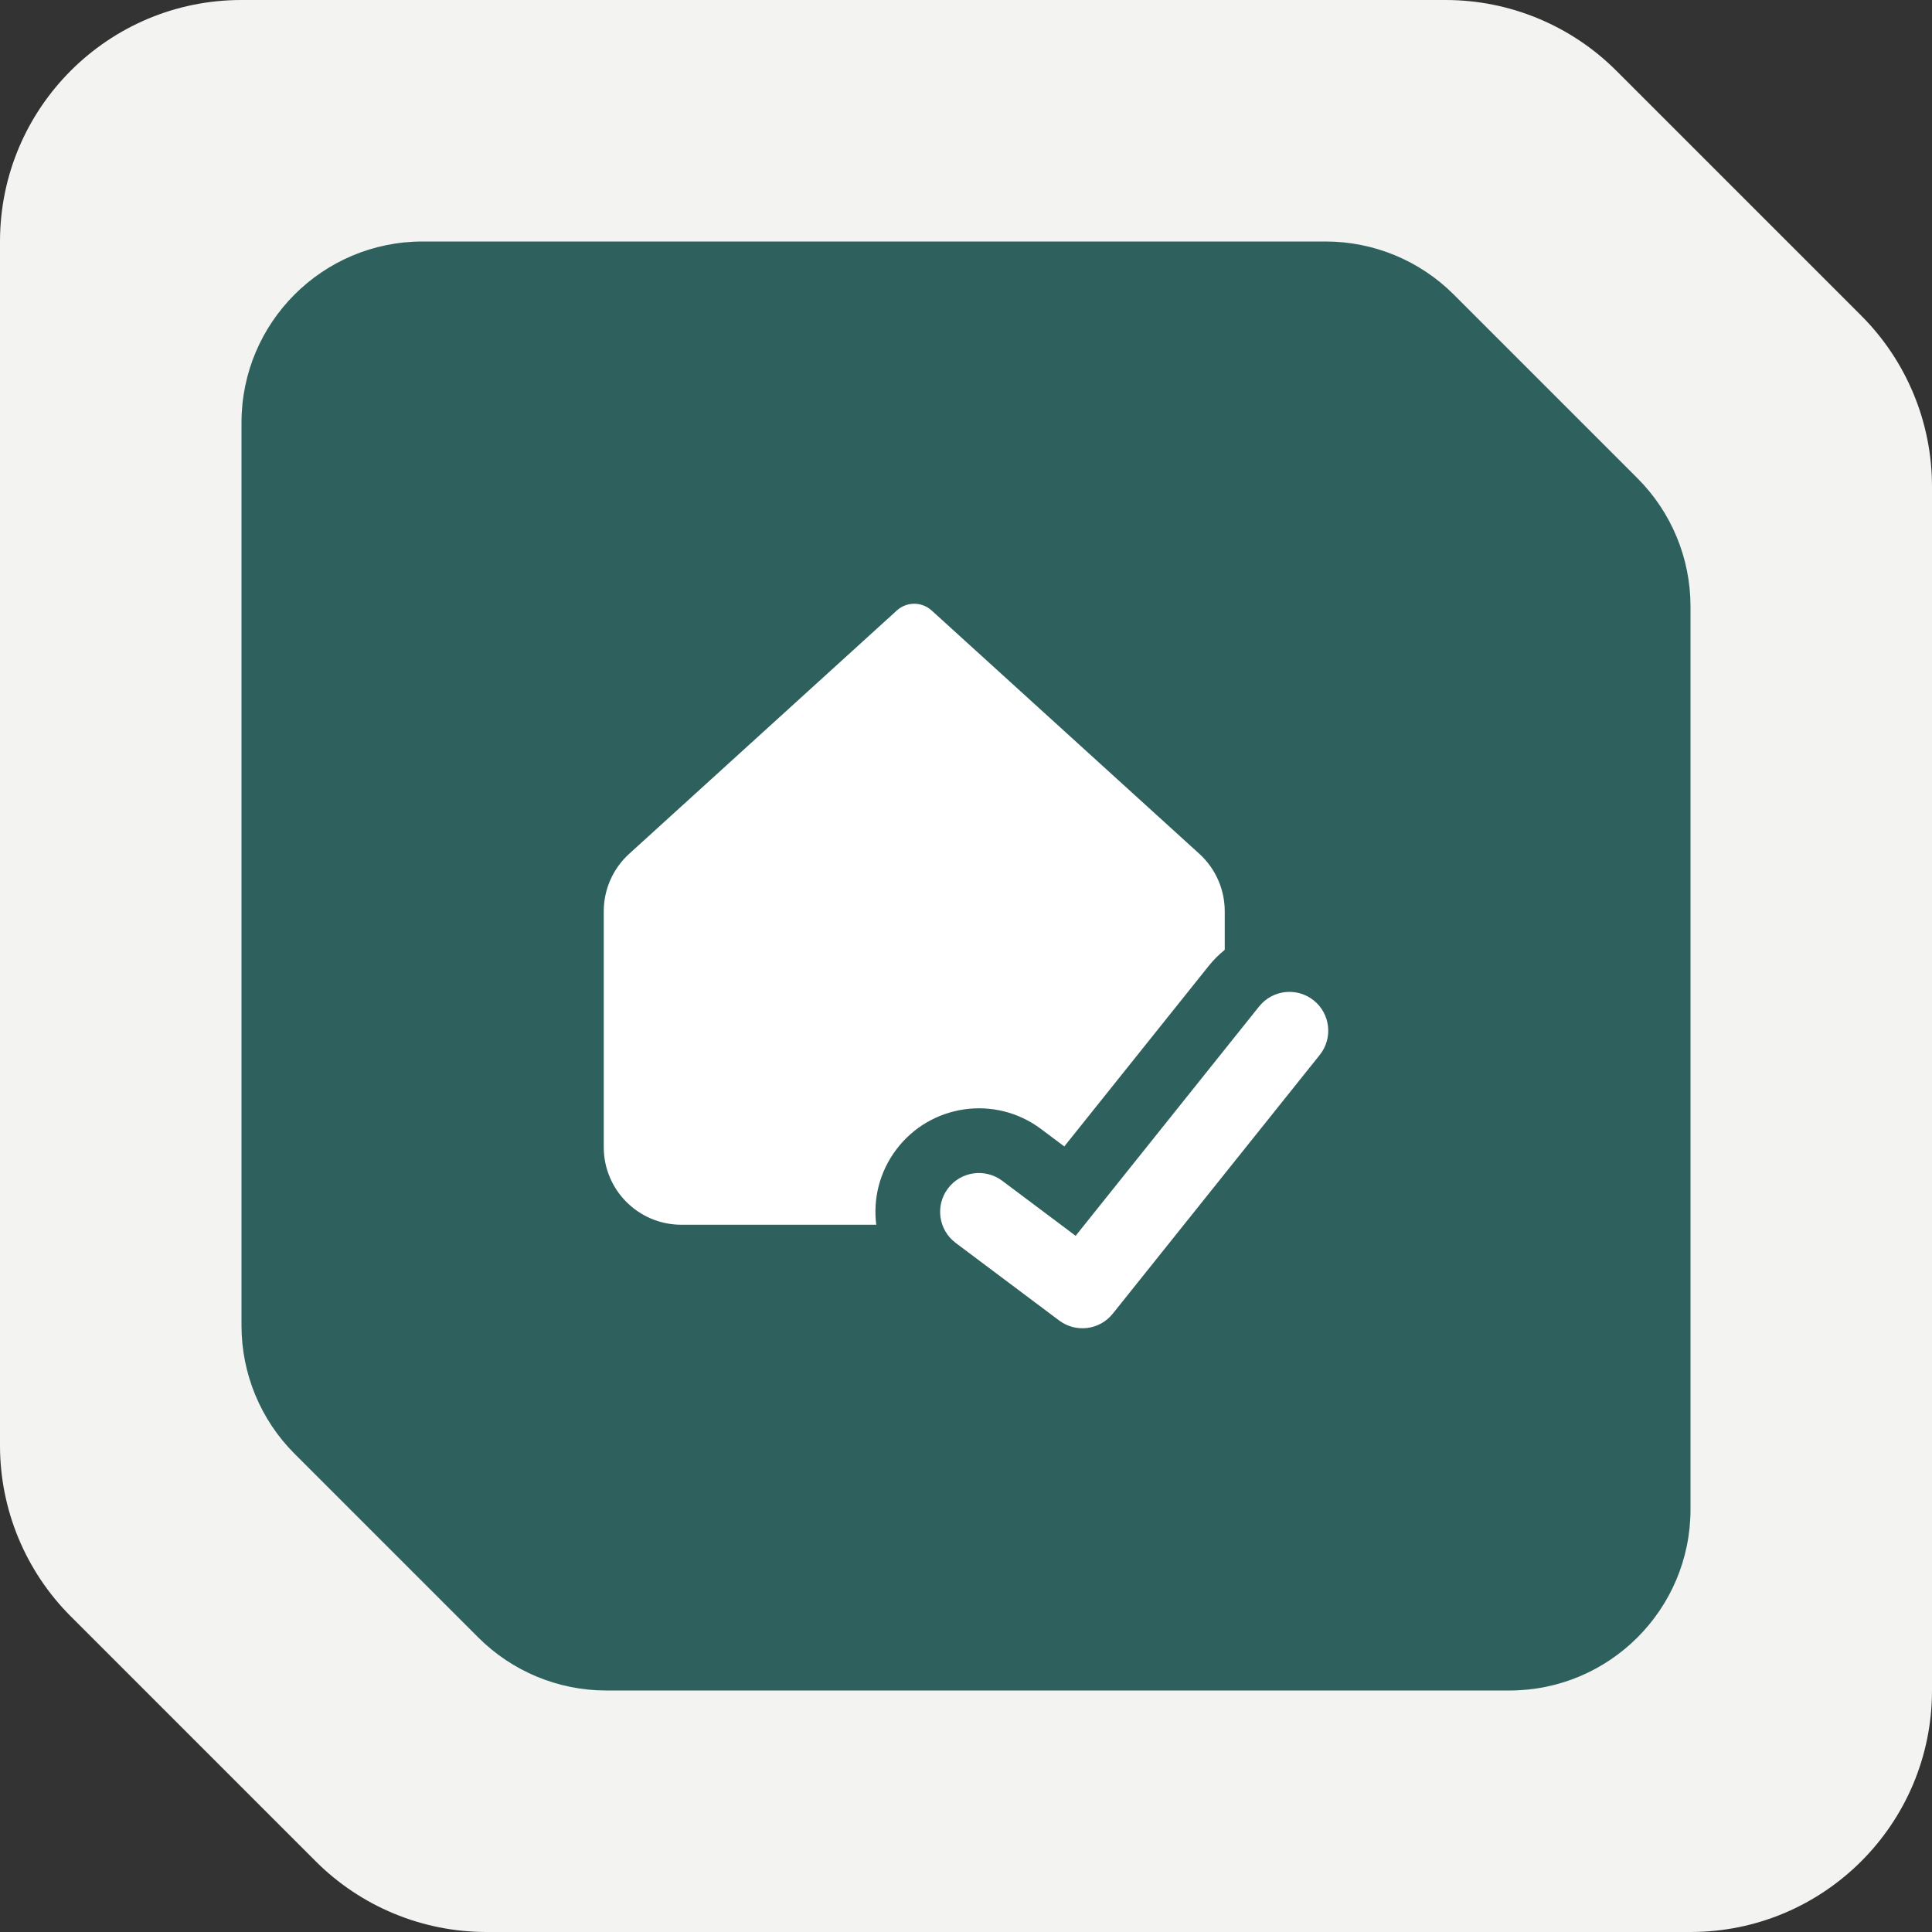
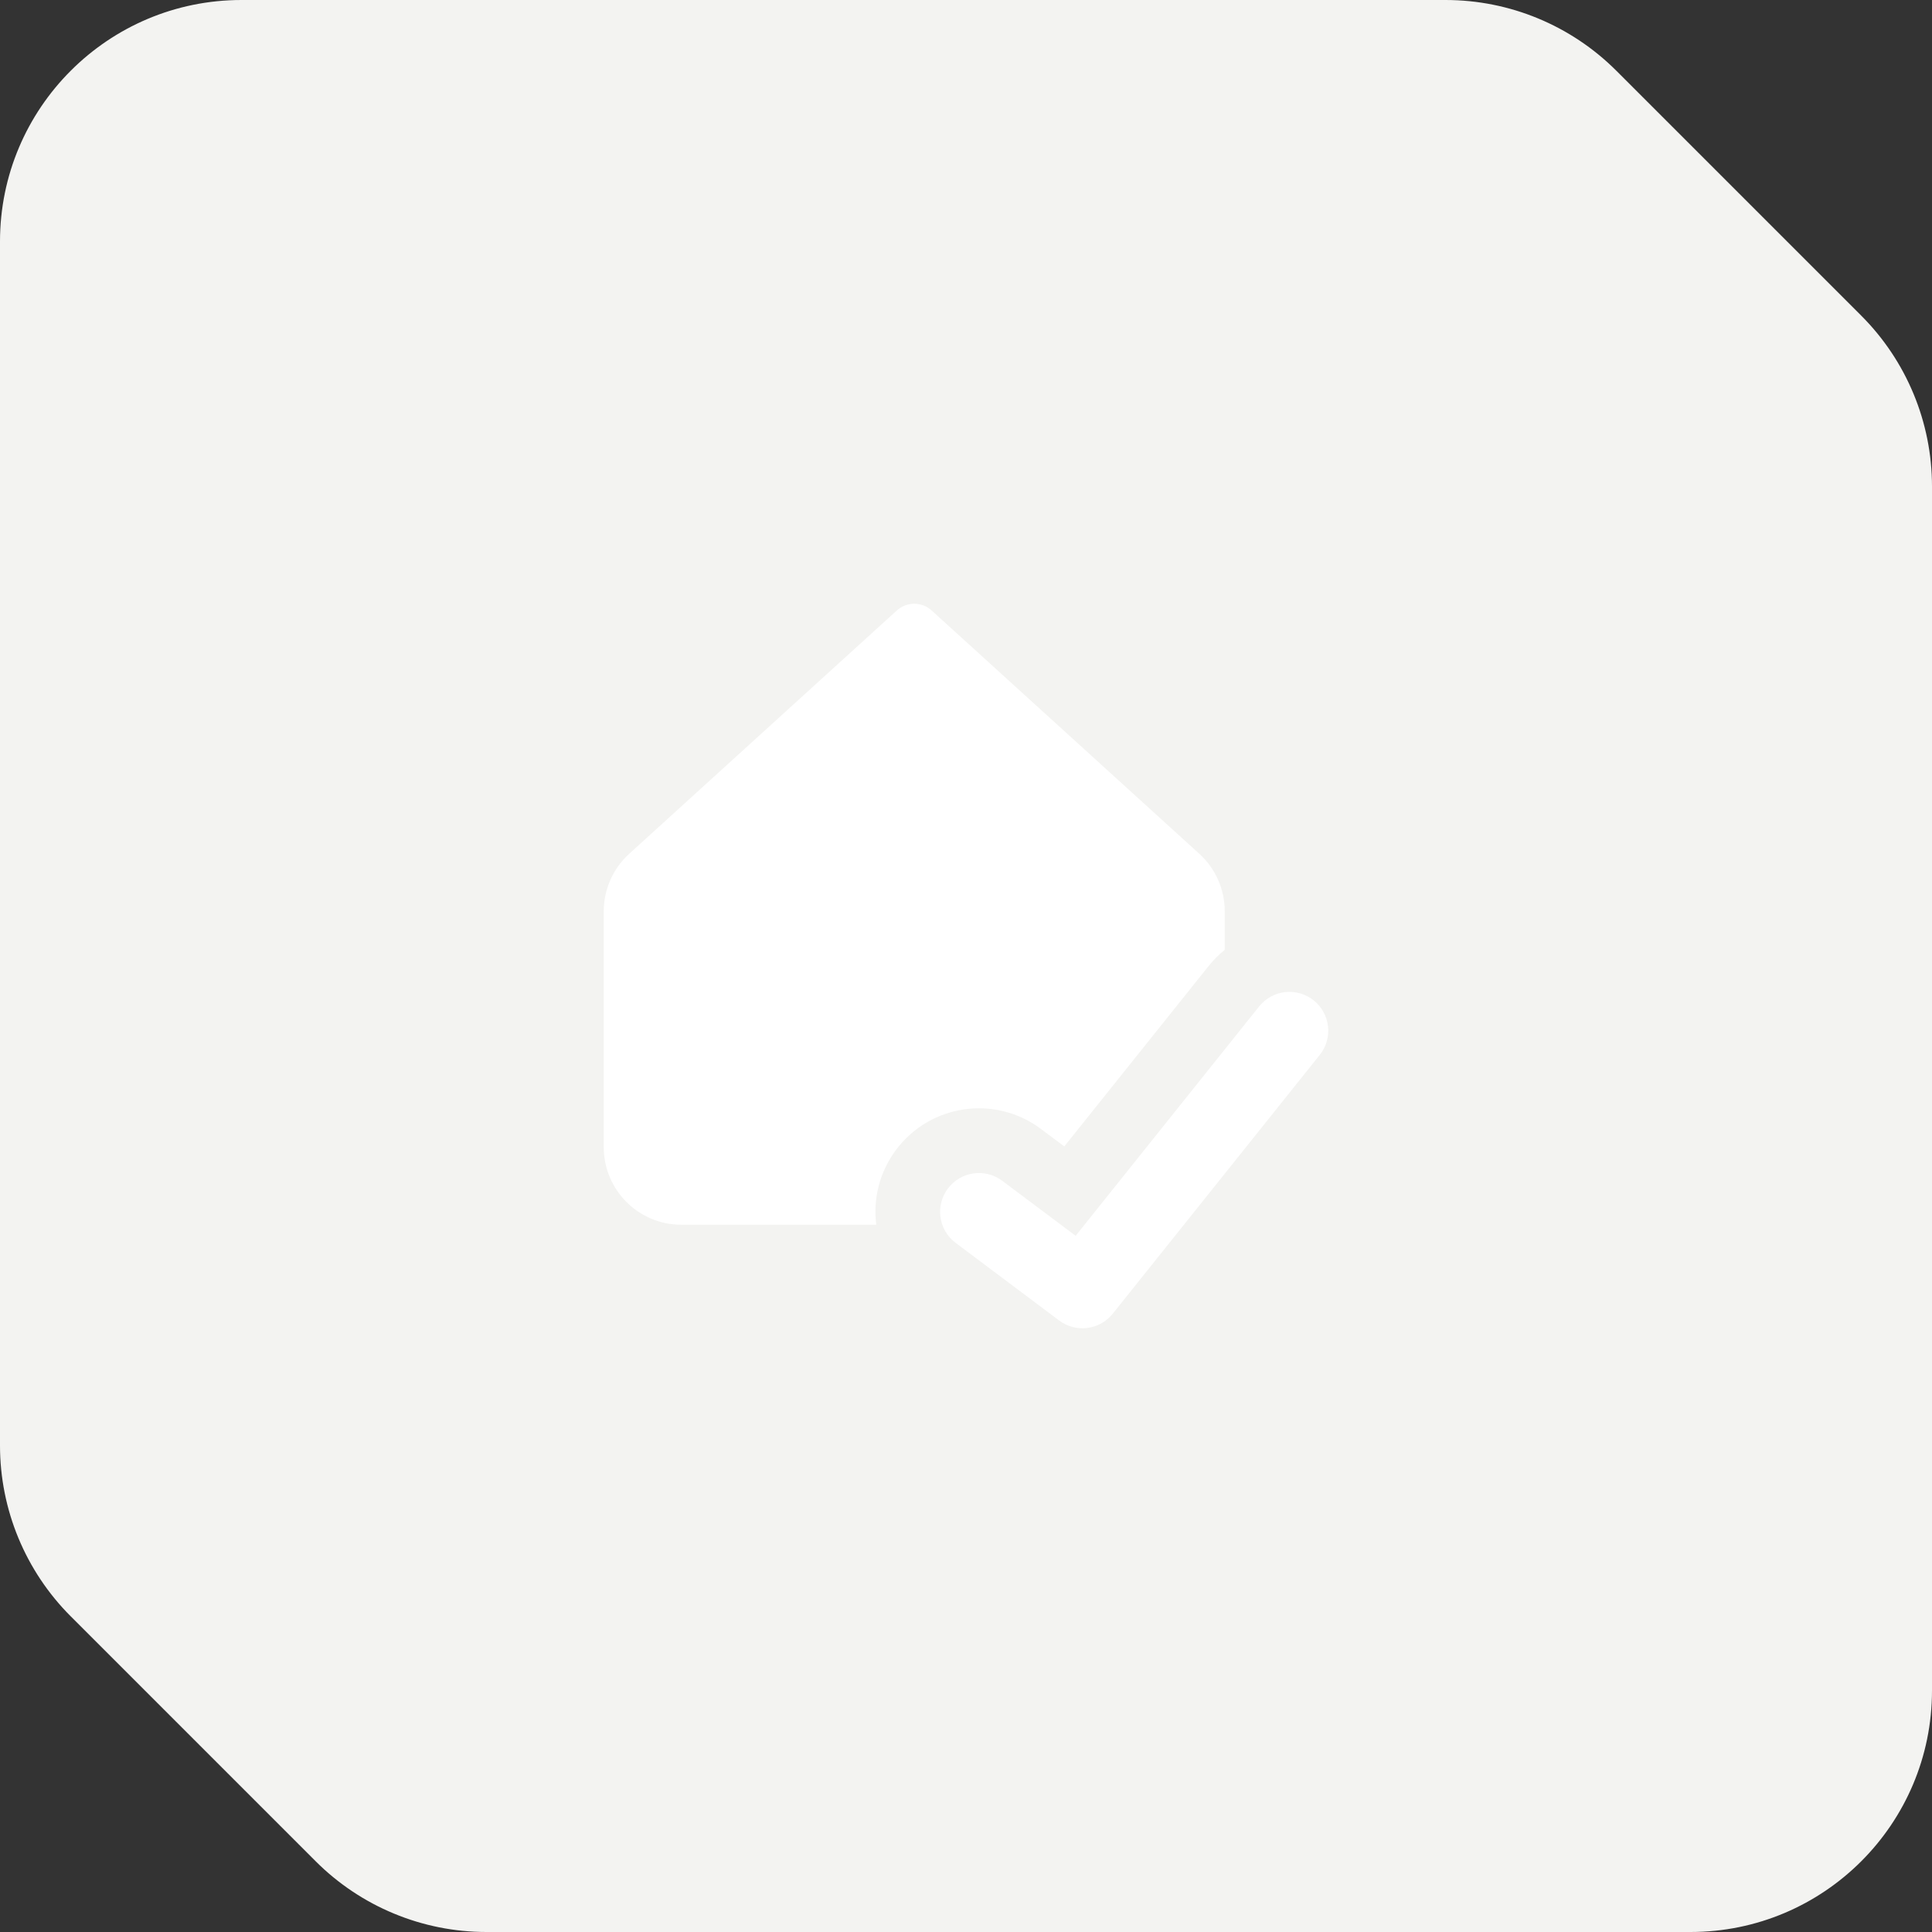
<svg xmlns="http://www.w3.org/2000/svg" width="64" height="64" viewBox="0 0 64 64" fill="none">
  <rect x="0" y="0" width="64" height="64" fill="#333333" stroke="none" />
  <path d="M0 8C0 3.582 3.582 0 8 0H47.886C50.008 0 52.043 0.843 53.543 2.343L61.657 10.457C63.157 11.957 64 13.992 64 16.114V56C64 60.418 60.418 64 56 64H16.114C13.992 64 11.957 63.157 10.457 61.657L2.343 53.543C0.843 52.043 0 50.008 0 47.886V8Z" fill="#F3F3F1" />
-   <path d="M8 14C8 10.686 10.686 8 14 8H43.915C45.506 8 47.032 8.632 48.157 9.757L54.243 15.843C55.368 16.968 56 18.494 56 20.085V50C56 53.314 53.314 56 50 56H20.085C18.494 56 16.968 55.368 15.843 54.243L9.757 48.157C8.632 47.032 8 45.506 8 43.915V14Z" fill="#2E615D" />
  <g clip-path="url(#clip0_15_14)">
-     <path fill-rule="evenodd" clip-rule="evenodd" d="M29.709 20.223C30.036 19.926 30.535 19.926 30.862 20.223L39.73 28.284C40.266 28.772 40.571 29.462 40.571 30.187V31.465C40.378 31.621 40.198 31.799 40.037 32.001L35.256 37.977L34.486 37.4C32.971 36.264 30.822 36.571 29.686 38.086C29.13 38.827 28.919 39.72 29.027 40.571H22.571C21.151 40.571 20 39.42 20 38V30.187C20 29.462 20.306 28.772 20.842 28.284L29.709 20.223Z" fill="white" />
+     <path fill-rule="evenodd" clip-rule="evenodd" d="M29.709 20.223C30.036 19.926 30.535 19.926 30.862 20.223L39.73 28.284C40.266 28.772 40.571 29.462 40.571 30.187V31.465C40.378 31.621 40.198 31.799 40.037 32.001L35.256 37.977L34.486 37.4C32.971 36.264 30.822 36.571 29.686 38.086C29.13 38.827 28.919 39.72 29.027 40.571H22.571C21.151 40.571 20 39.42 20 38V30.187C20 29.462 20.306 28.772 20.842 28.284L29.709 20.223" fill="white" />
    <path fill-rule="evenodd" clip-rule="evenodd" d="M43.518 33.139C44.072 33.583 44.162 34.392 43.718 34.946L36.861 43.518C36.427 44.06 35.641 44.16 35.086 43.743L31.657 41.172C31.089 40.746 30.974 39.94 31.4 39.372C31.826 38.804 32.632 38.689 33.2 39.115L35.632 40.938L41.71 33.34C42.154 32.785 42.963 32.696 43.518 33.139Z" fill="white" />
  </g>
  <defs>
    <clipPath id="clip0_15_14">
      <rect width="24" height="24" fill="white" transform="translate(20 20)" />
    </clipPath>
  </defs>
</svg>